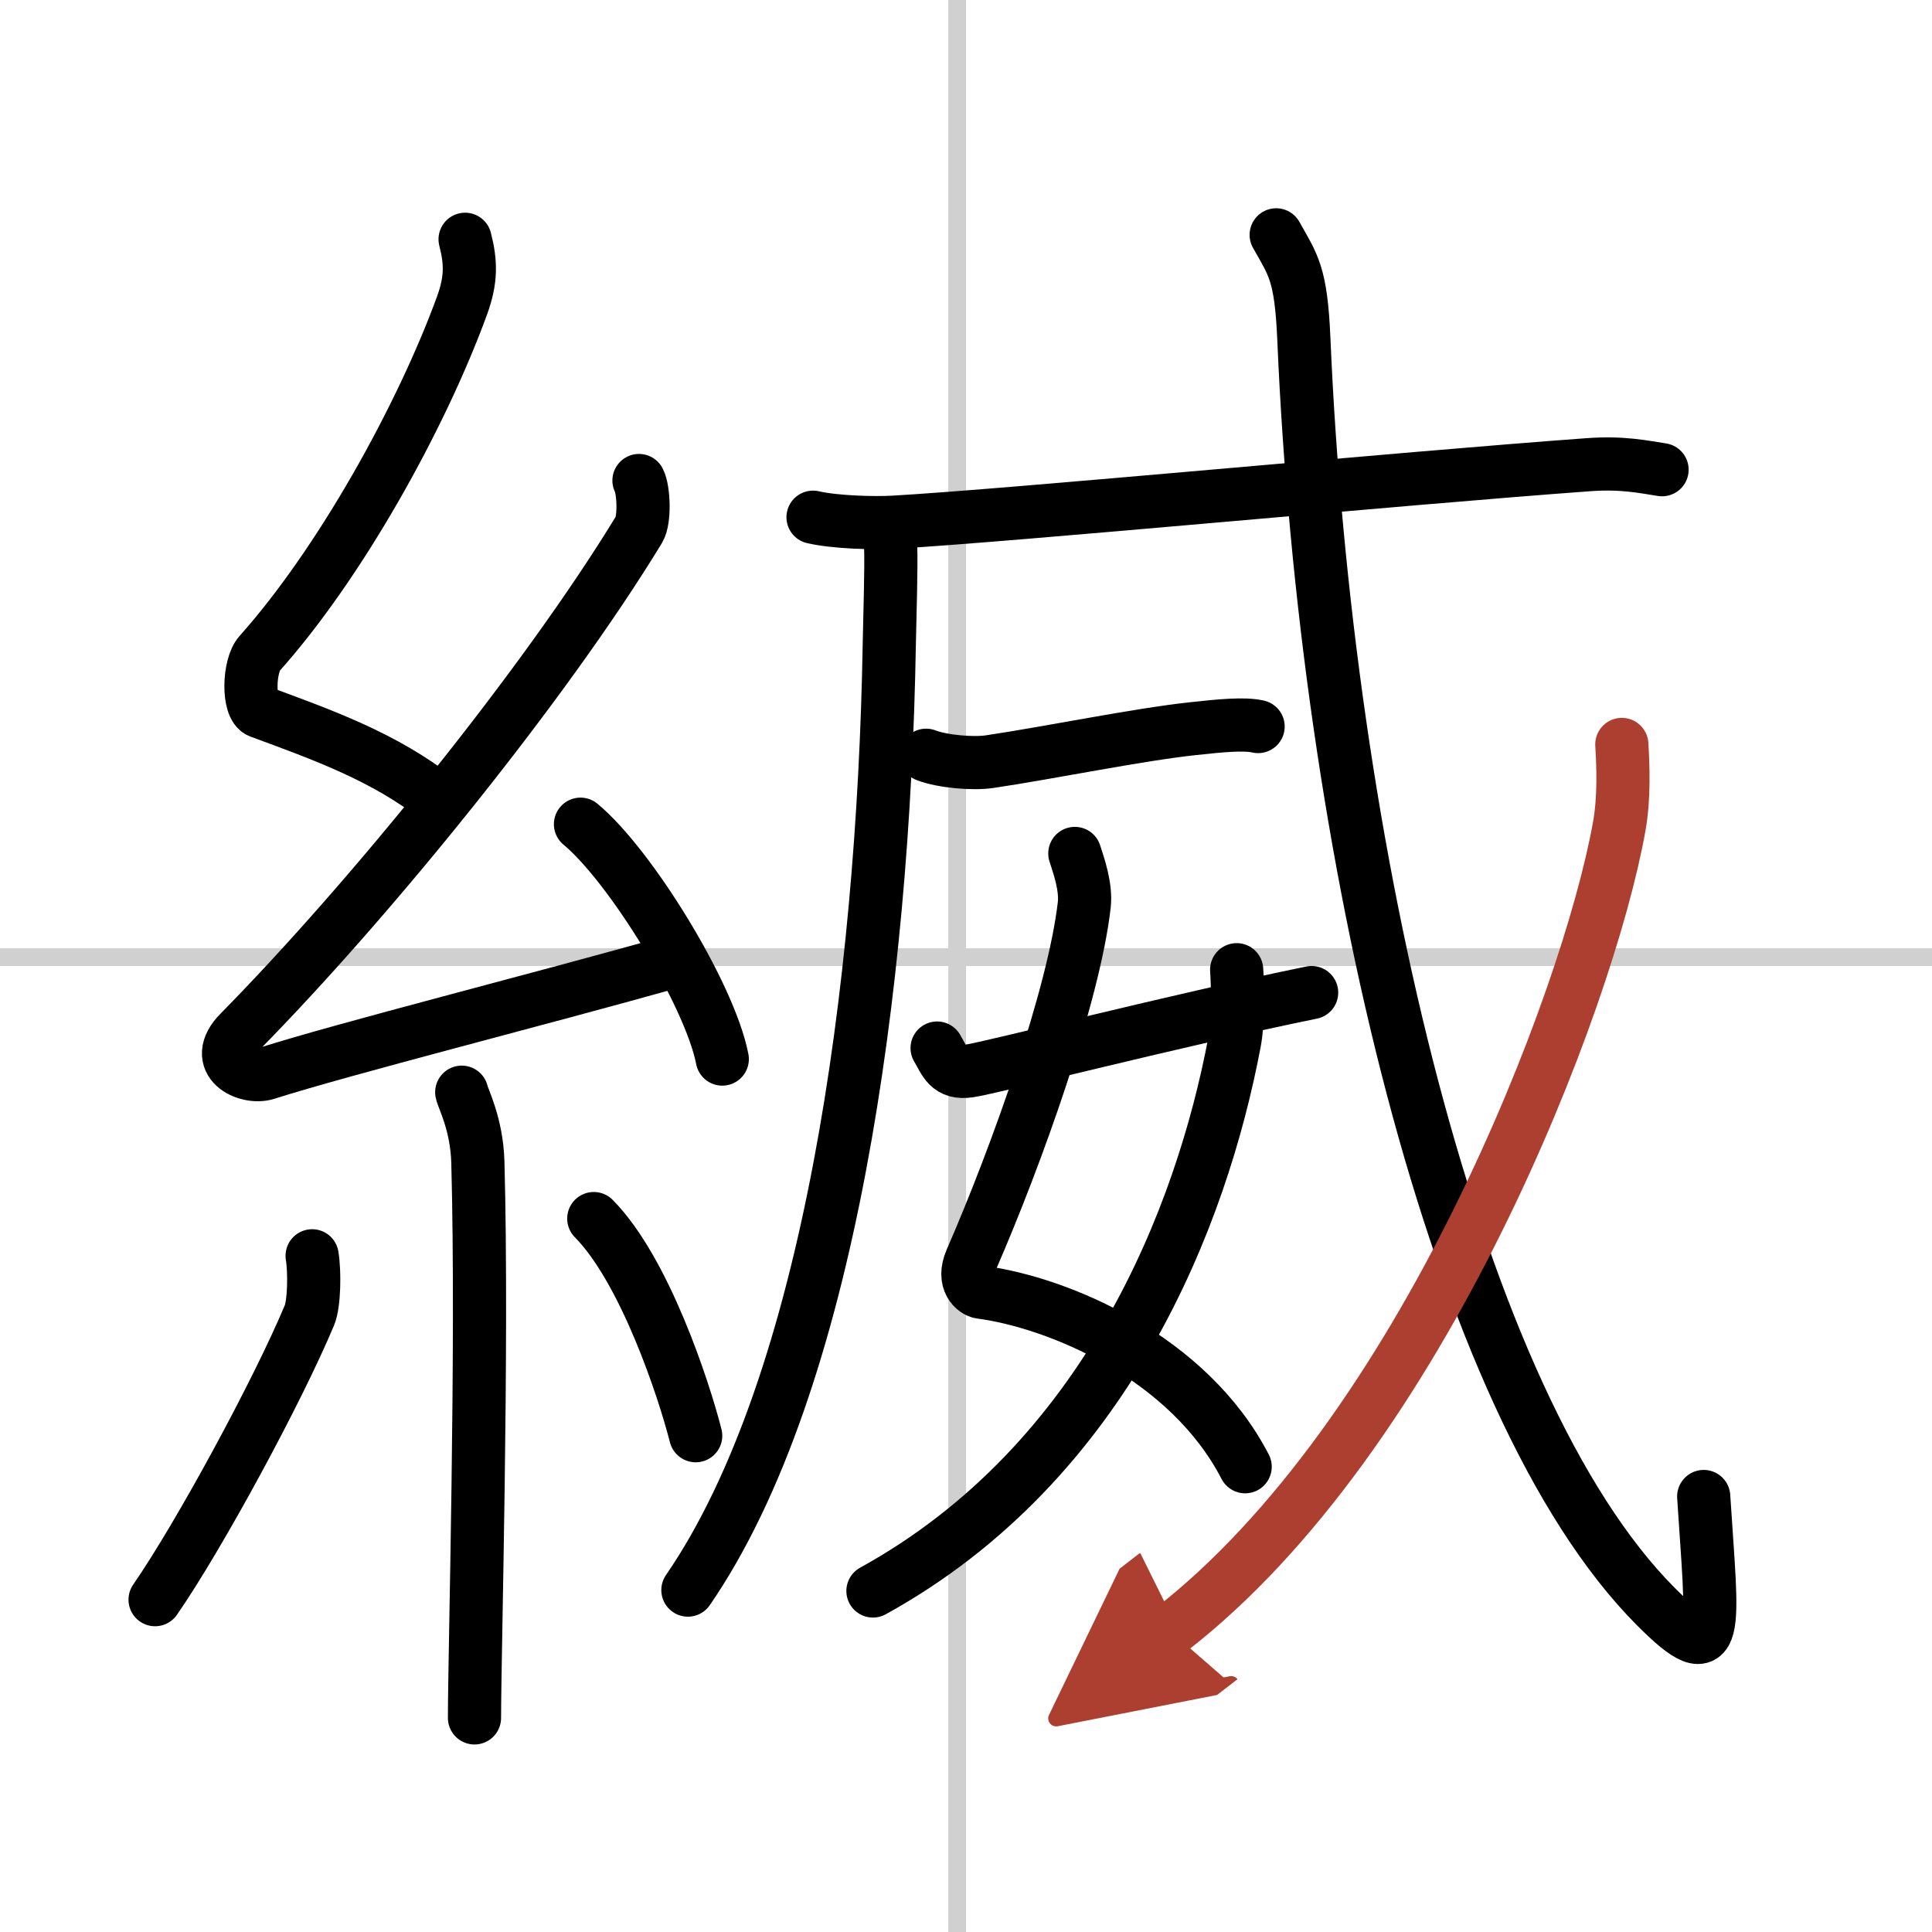
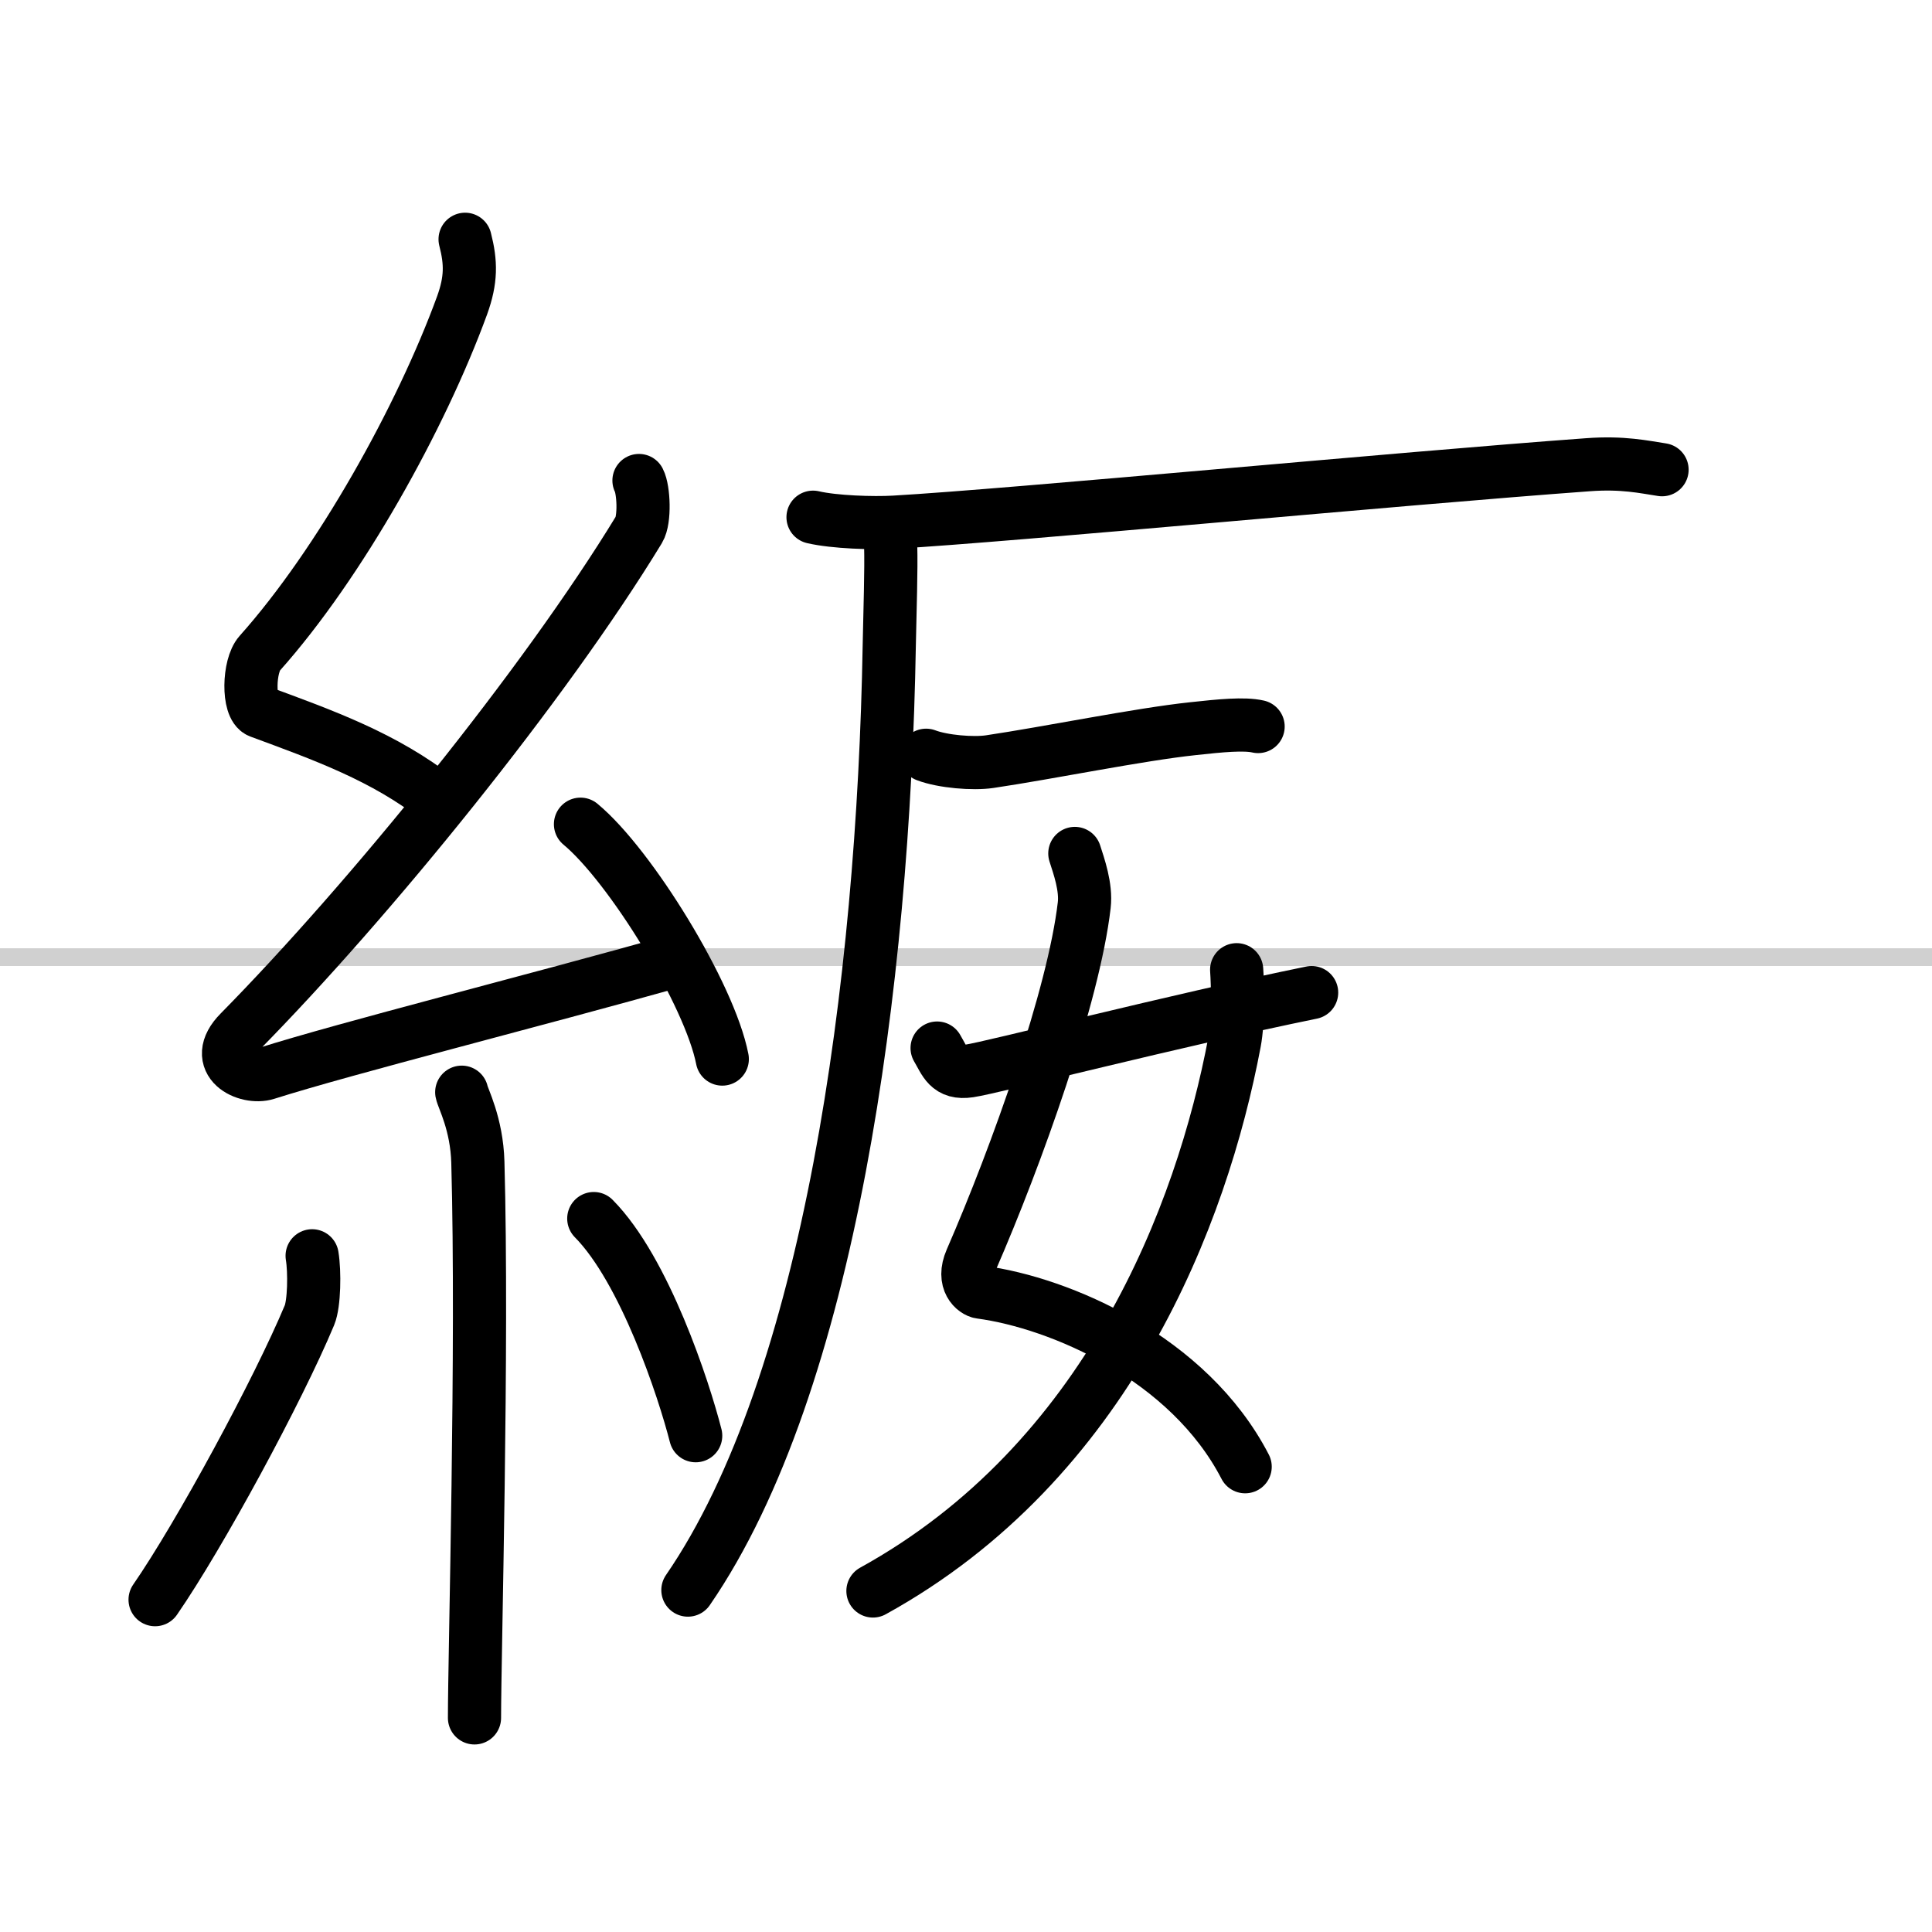
<svg xmlns="http://www.w3.org/2000/svg" width="400" height="400" viewBox="0 0 109 109">
  <defs>
    <marker id="a" markerWidth="4" orient="auto" refX="1" refY="5" viewBox="0 0 10 10">
      <polyline points="0 0 10 5 0 10 1 5" fill="#ad3f31" stroke="#ad3f31" />
    </marker>
  </defs>
  <g fill="none" stroke="#000" stroke-linecap="round" stroke-linejoin="round" stroke-width="3">
    <rect width="100%" height="100%" fill="#fff" stroke="#fff" />
-     <line x1="54" x2="54" y2="109" stroke="#d0d0d0" stroke-width="1" />
    <line x2="109" y1="54" y2="54" stroke="#d0d0d0" stroke-width="1" />
    <path d="m26.24 13.5c0.34 1.32 0.35 2.29-0.17 3.73-2.31 6.33-6.9 14.57-11.42 19.63-0.63 0.7-0.68 3.04 0 3.29 3.57 1.32 7.04 2.55 10.1 4.96" />
    <path d="m36.05 27.11c0.27 0.52 0.34 2.21 0 2.77-5.32 8.74-15.21 20.92-22.53 28.35-1.68 1.7 0.42 2.68 1.51 2.33 4.58-1.45 14.97-4.06 23.36-6.42" />
    <path d="m32.75 46.5c2.82 2.34 7.29 9.61 8 13.25" />
    <path d="m26.05 61.62c0.06 0.34 0.85 1.78 0.91 3.95 0.29 10.42-0.19 27.8-0.19 31.35" />
    <path d="m17.61 70.85c0.15 0.91 0.12 2.7-0.15 3.35-1.77 4.24-6.2 12.42-8.71 16.05" />
    <path d="m33.5 68.75c2.87 2.9 5.08 9.62 5.75 12.25" />
    <path d="m50.25 30.75c0.04 1.42-0.04 3.65-0.08 5.69-0.33 19.04-3.35 41.63-11.36 53.27" />
    <path d="m45.87 29.18c1.2 0.28 3.39 0.35 4.59 0.28 6.64-0.38 28.52-2.47 39.12-3.24 1.98-0.15 3.19 0.13 4.19 0.28" />
    <path d="m52.25 42.61c0.94 0.36 2.66 0.5 3.59 0.36 3.31-0.49 8.44-1.54 11.47-1.86 1.55-0.17 2.89-0.3 3.67-0.12" />
    <path d="m60.64 48.15c0.23 0.72 0.65 1.89 0.53 2.92-0.59 5.09-3.79 14.07-6.38 20.02-0.53 1.22 0.22 1.77 0.53 1.81 4.48 0.6 11.75 3.7 14.93 9.85" />
    <path d="m69.77 54.71c0.06 0.84 0.11 2.87-0.12 4.08-1.85 9.79-7.18 23.68-20.4 30.97" />
    <path d="M52.87,59.13c0.45,0.76,0.62,1.47,1.82,1.29C56,60.23,66.22,57.59,74,56" />
-     <path d="m72 13.25c0.96 1.71 1.4 2.17 1.56 5.85 1.23 28.77 8.52 60.15 19.85 71.53 3.74 3.76 3.19 1.36 2.71-6.2" />
-     <path d="M91.5,42c0.07,1.16,0.15,2.99-0.15,4.65C89.59,56.46,80.25,81,66,92" marker-end="url(#a)" stroke="#ad3f31" />
  </g>
</svg>